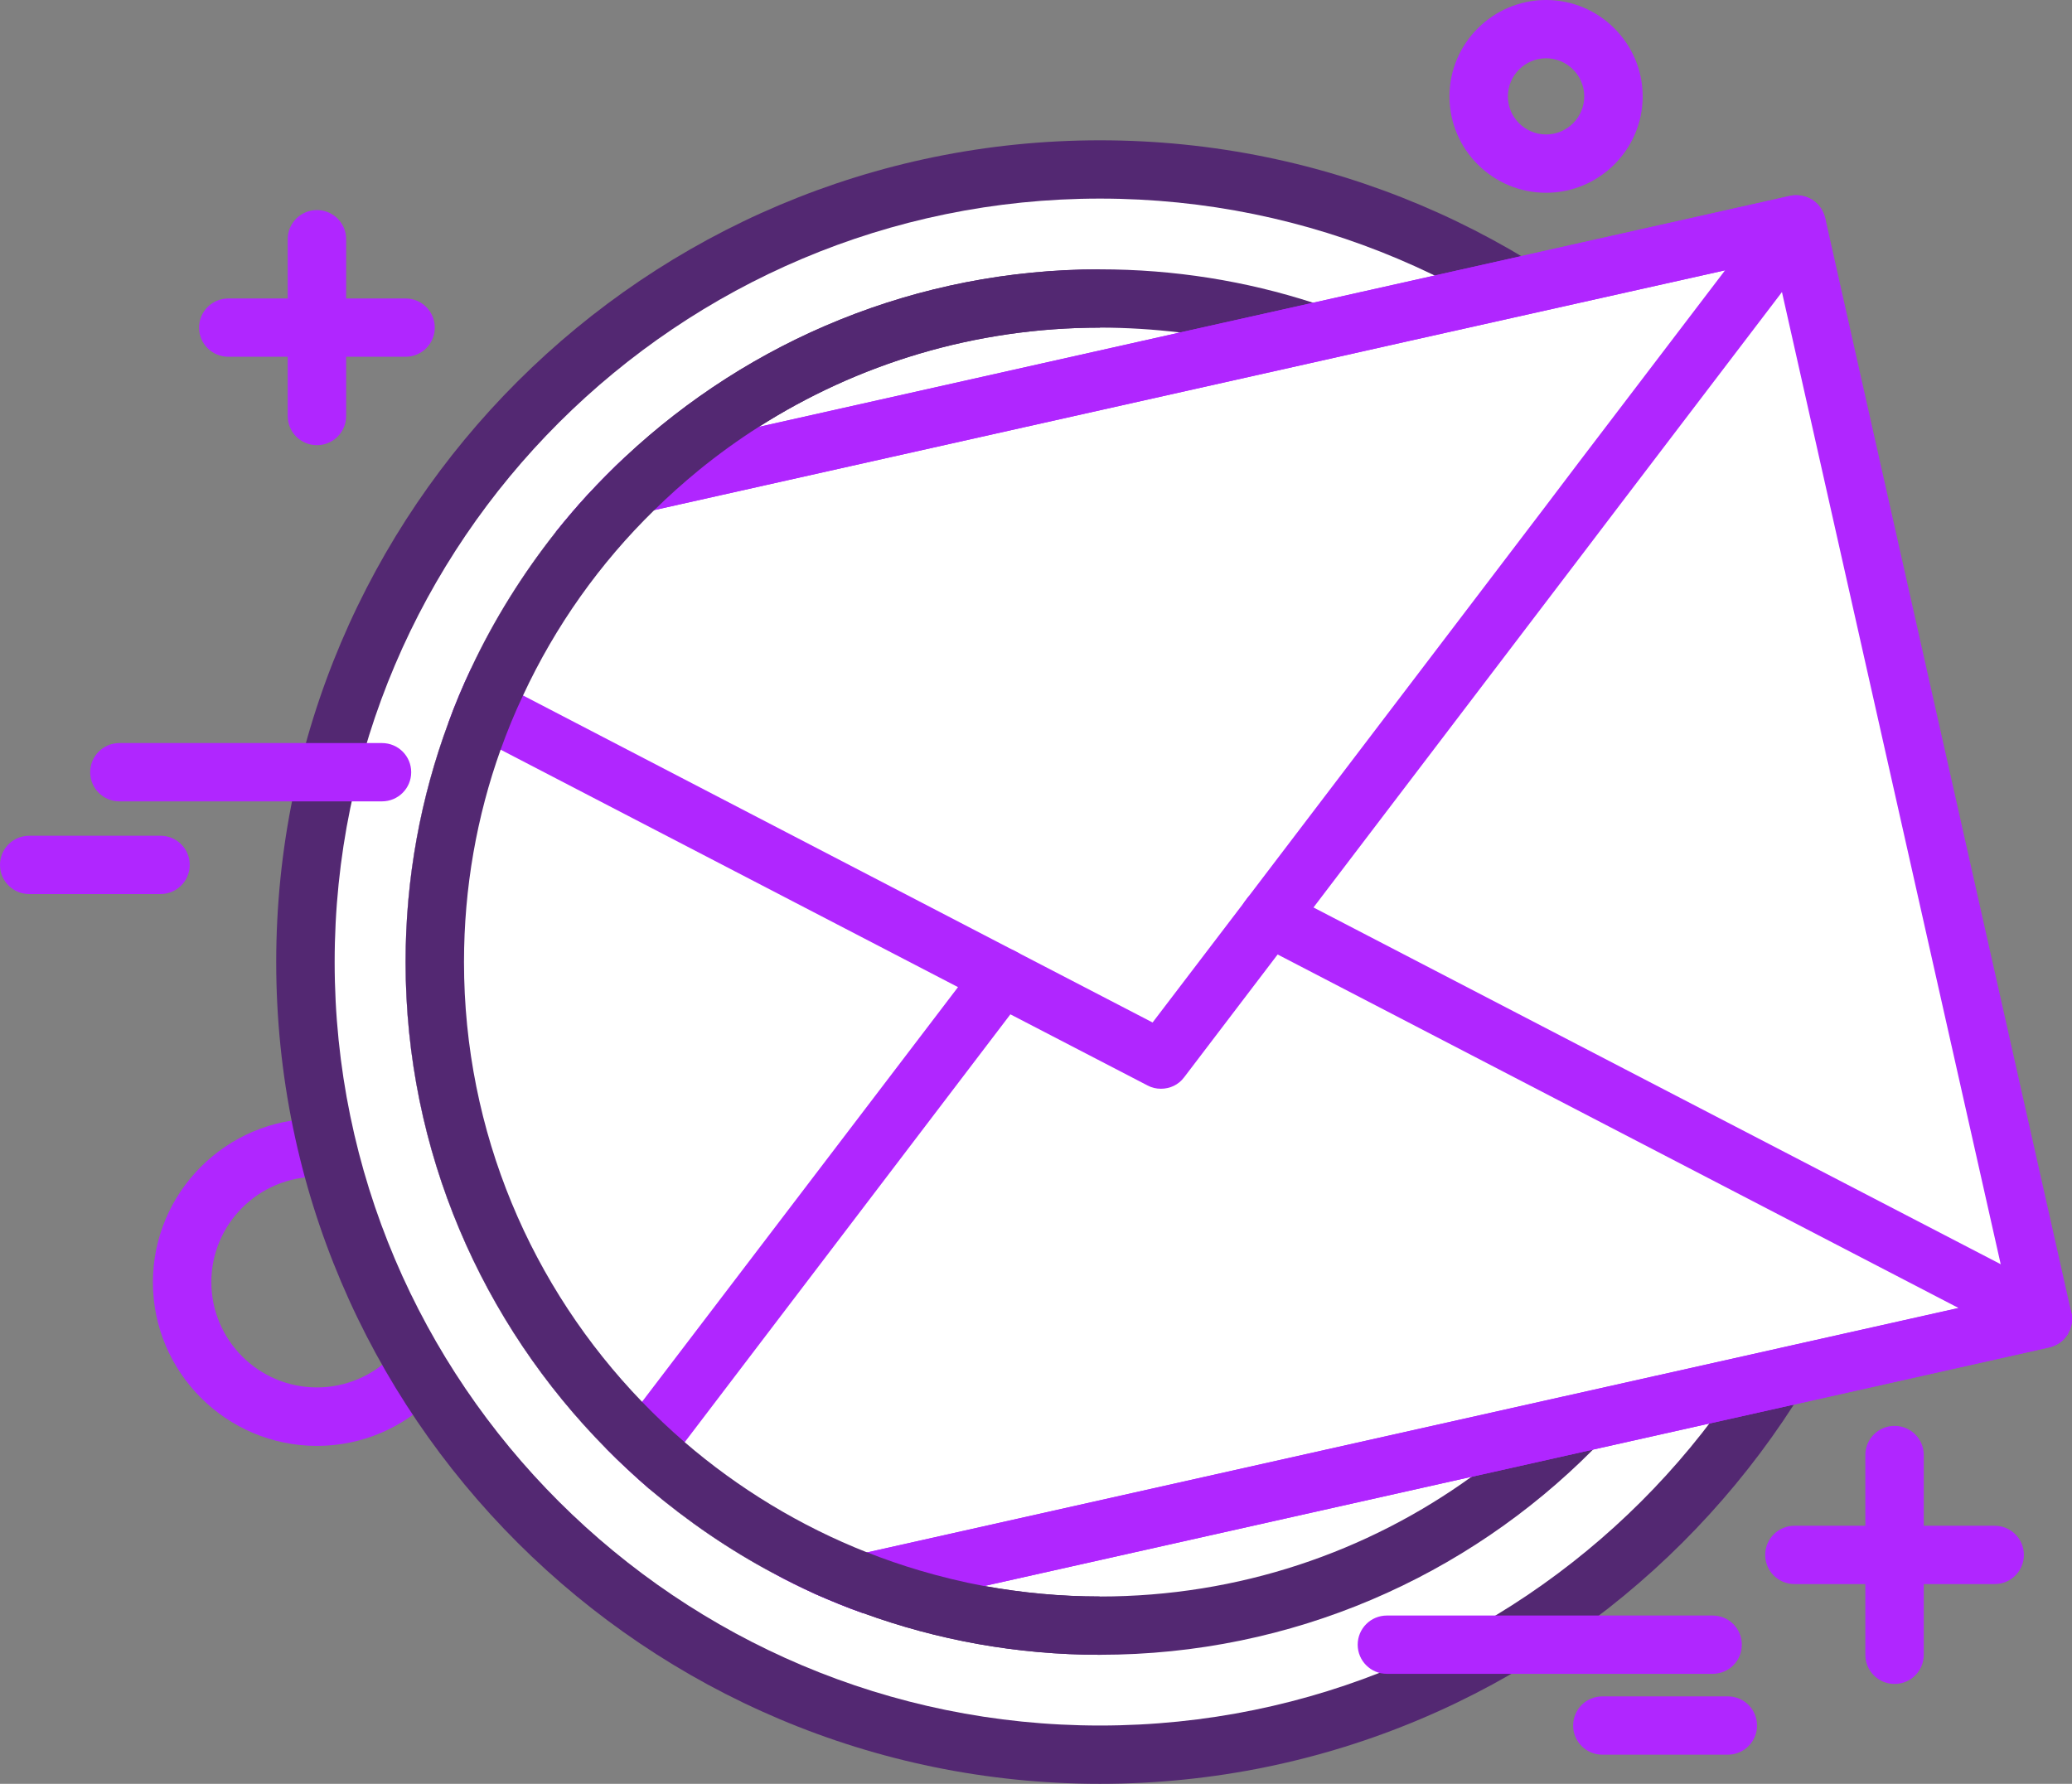
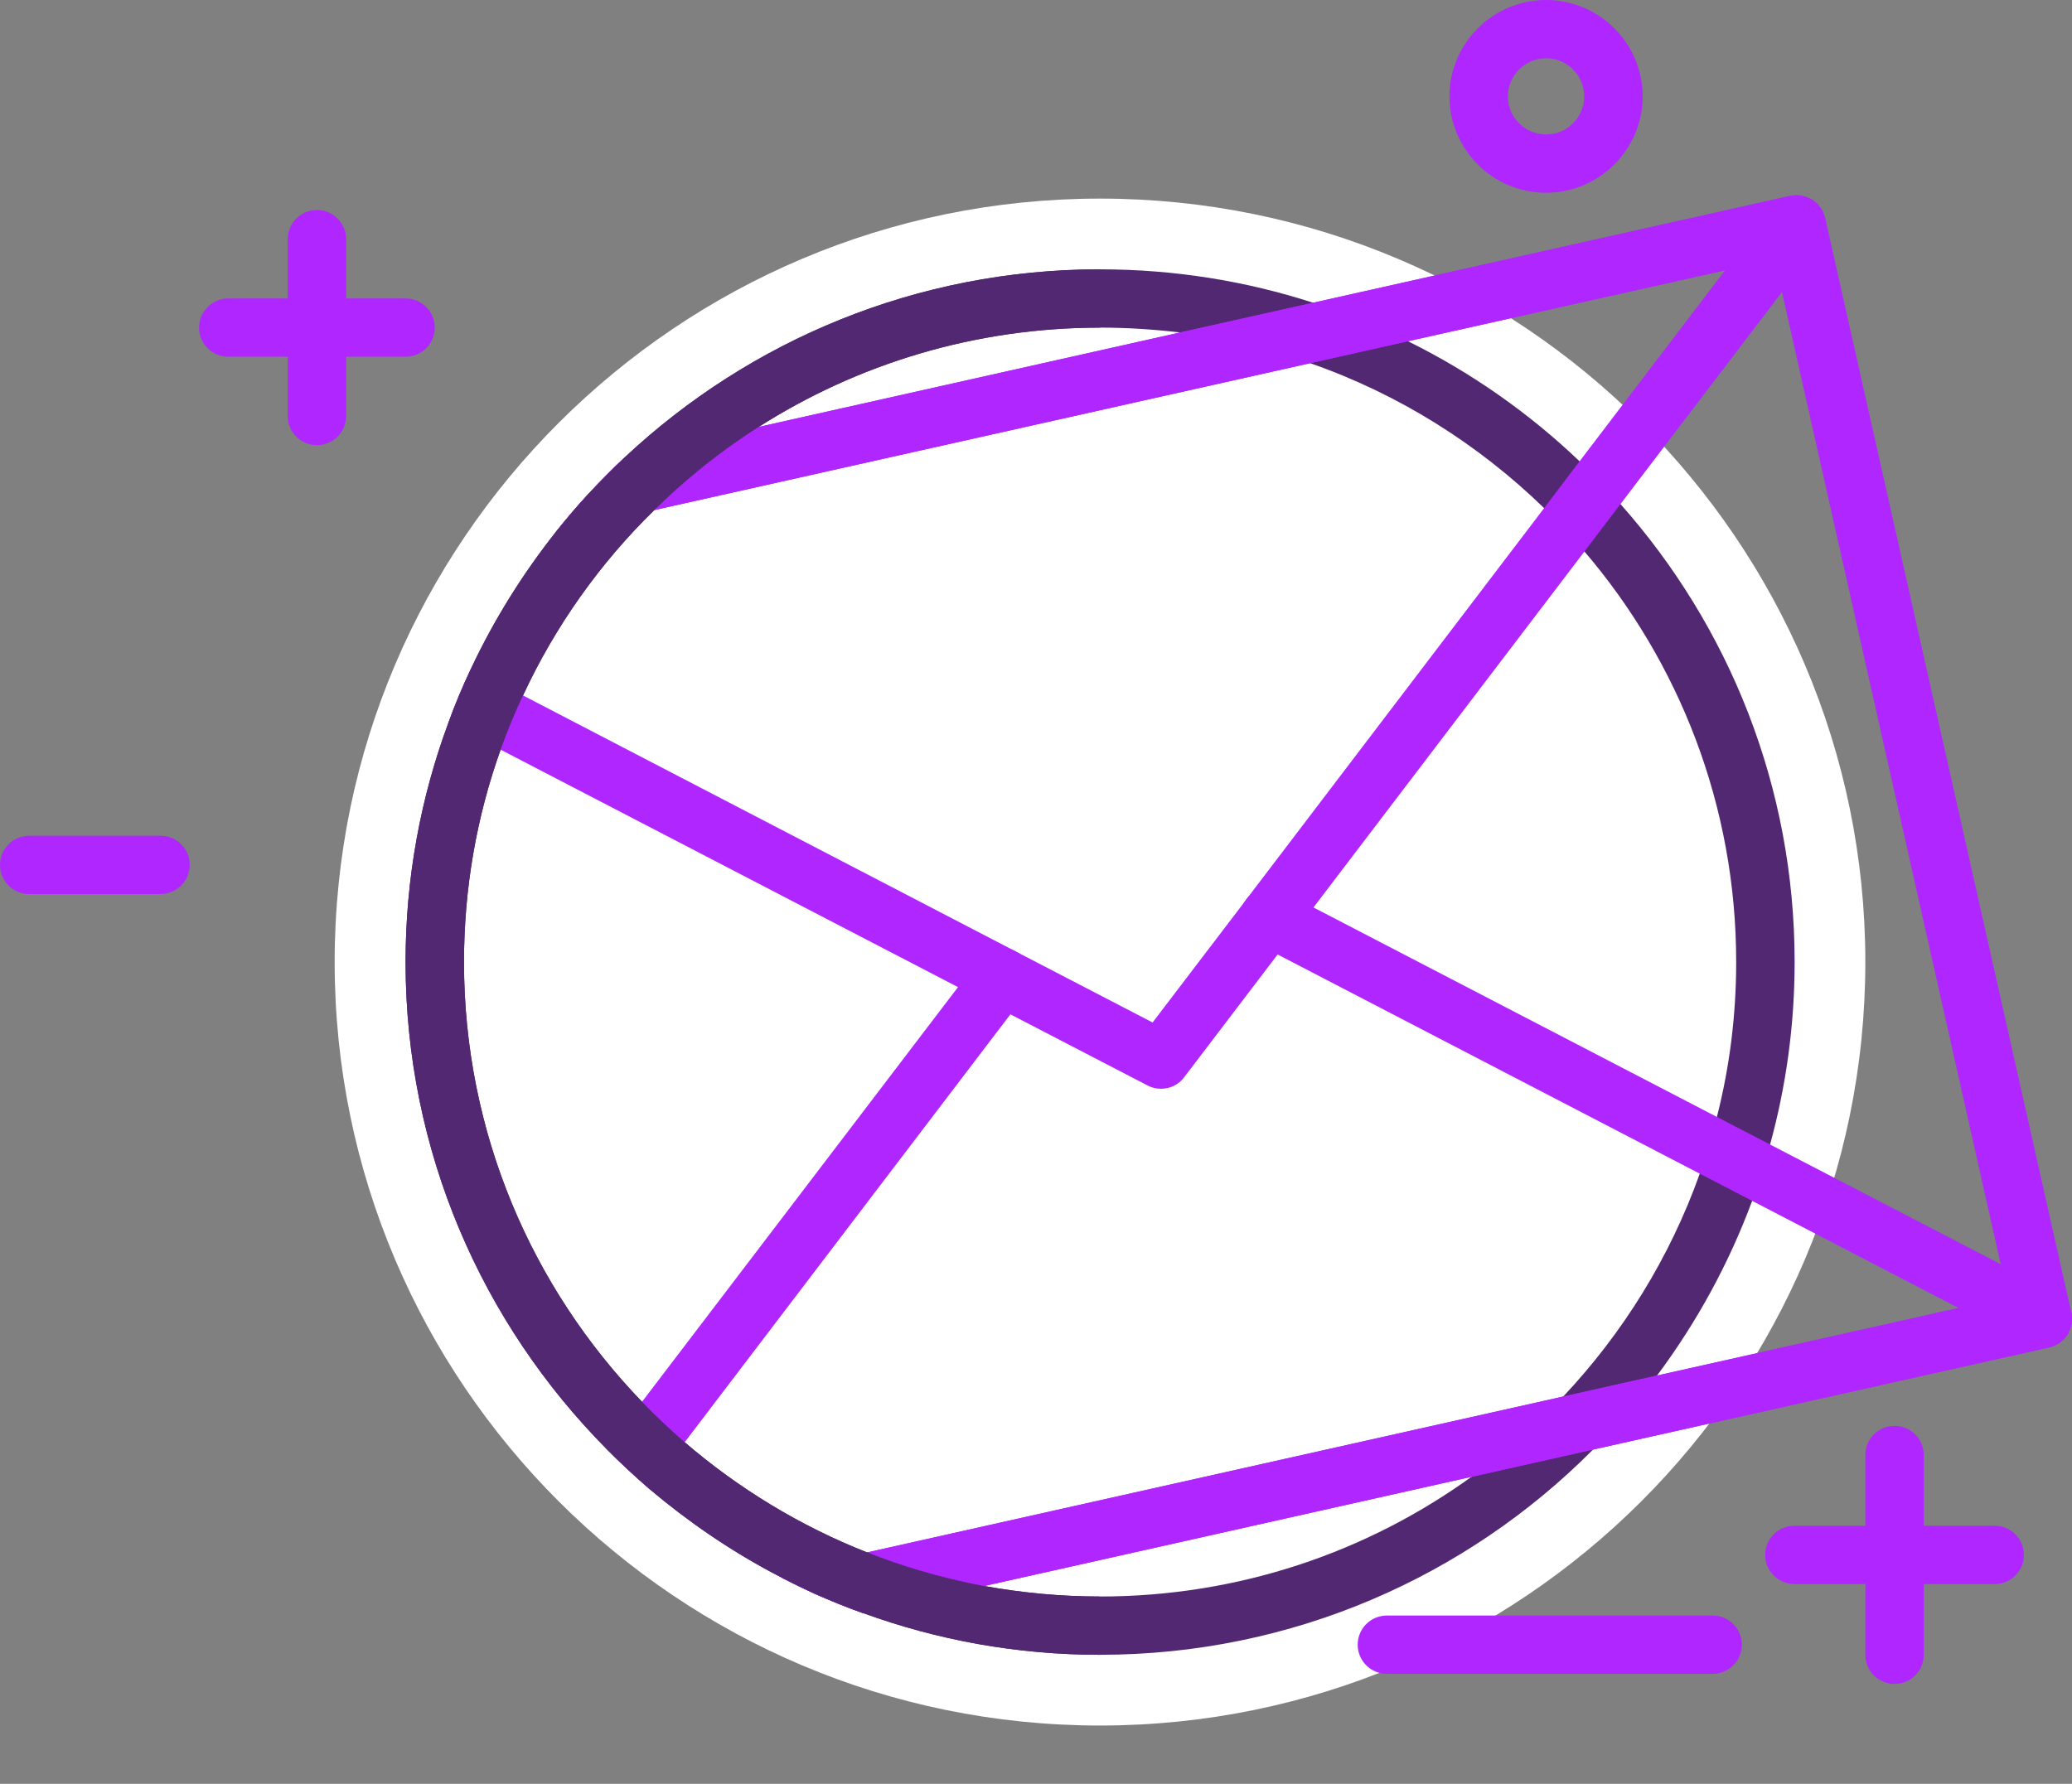
<svg xmlns="http://www.w3.org/2000/svg" width="144" height="124" viewBox="0 0 144 124" fill="none">
  <rect x="0" y="0" width="144" height="124" fill="#808080" stroke="none" />
  <g clip-path="url(#clip0_129_114)">
-     <path d="M22.026 100.51C15.744 100.51 10.627 95.404 10.627 89.137C10.627 82.869 15.744 77.763 22.026 77.763C28.307 77.763 33.424 82.869 33.424 89.137C33.424 95.404 28.307 100.51 22.026 100.51V100.51ZM22.026 81.802C17.978 81.802 14.688 85.085 14.688 89.123C14.688 93.162 17.978 96.445 22.026 96.445C26.073 96.445 29.363 93.162 29.363 89.123C29.363 85.085 26.073 81.802 22.026 81.802V81.802Z" fill="#B026FF" />
    <path d="M107.449 13.4C103.739 13.4 100.734 10.387 100.734 6.7C100.734 3.012 103.753 0 107.449 0C111.144 0 114.163 3.012 114.163 6.7C114.163 10.387 111.144 13.4 107.449 13.4ZM107.449 4.052C105.986 4.052 104.795 5.241 104.795 6.7C104.795 8.159 105.986 9.347 107.449 9.347C108.911 9.347 110.102 8.159 110.102 6.7C110.102 5.241 108.911 4.052 107.449 4.052Z" fill="#B026FF" />
-     <path d="M76.447 124C44.877 124 19.196 98.376 19.196 66.876C19.196 35.377 44.877 9.753 76.447 9.753C108.017 9.753 133.698 35.377 133.698 66.876C133.698 98.376 108.017 124 76.447 124V124Z" fill="#532872" />
    <path d="M76.447 13.805C47.125 13.805 23.258 37.605 23.258 66.876C23.258 96.147 47.111 119.948 76.447 119.948C105.783 119.948 129.637 96.147 129.637 66.876C129.637 37.605 105.77 13.805 76.447 13.805Z" fill="white" />
    <path d="M97.85 23.719L91.054 25.246C97.214 27.393 102.737 30.878 107.313 35.322L109.777 32.067C106.271 28.717 102.25 25.894 97.85 23.719ZM112.62 35.039C111.726 34.012 110.765 33.026 109.777 32.067C106.271 28.717 102.25 25.894 97.85 23.719C96.849 23.22 95.82 22.76 94.777 22.342C93.627 21.855 92.449 21.423 91.257 21.045C86.587 19.532 81.605 18.722 76.447 18.722C63.695 18.722 52.093 23.679 43.456 31.756C42.549 32.607 41.669 33.499 40.816 34.417C40.058 35.241 39.327 36.106 38.623 36.984C36.322 39.901 34.332 43.076 32.734 46.48C32.152 47.709 31.624 48.965 31.164 50.235C29.241 55.422 28.186 61.027 28.186 66.876C28.186 80.046 33.519 92 42.143 100.713C43.09 101.672 44.092 102.604 45.121 103.495C47.775 105.738 50.658 107.723 53.758 109.371H53.772C54.719 109.885 55.681 110.357 56.655 110.803C57.738 111.276 58.835 111.735 59.958 112.127H59.972C65.116 114.004 70.667 115.031 76.447 115.031C89.836 115.031 101.966 109.574 110.711 100.767C111.55 99.929 112.349 99.065 113.121 98.16C113.825 97.336 114.502 96.499 115.138 95.634H115.151C117.913 91.933 120.147 87.854 121.771 83.477C122.245 82.194 122.665 80.884 123.017 79.56C124.127 75.521 124.723 71.266 124.723 66.876C124.723 54.679 120.16 43.535 112.62 35.039V35.039ZM118.13 81.586C116.058 87.408 112.796 92.662 108.64 97.079H108.626C107.746 98.025 106.812 98.93 105.851 99.781C104.714 100.807 103.523 101.753 102.277 102.658H102.264C95.007 107.899 86.086 110.979 76.447 110.979C73.699 110.979 71.019 110.722 68.406 110.249H68.379C66.863 109.966 65.374 109.601 63.911 109.169C62.679 108.804 61.461 108.385 60.27 107.912H60.256C55.599 106.075 51.321 103.468 47.585 100.254C46.543 99.349 45.554 98.416 44.62 97.444C36.958 89.501 32.247 78.722 32.247 66.876C32.247 61.703 33.14 56.732 34.792 52.112C35.252 50.829 35.767 49.573 36.349 48.344C38.596 43.508 41.696 39.145 45.473 35.458C46.461 34.485 47.49 33.566 48.56 32.688C49.886 31.608 51.281 30.595 52.729 29.676C59.579 25.313 67.729 22.774 76.447 22.774C78.329 22.774 80.184 22.895 82.011 23.111C83.731 23.341 85.423 23.652 87.074 24.057C88.428 24.395 89.755 24.787 91.054 25.246C97.214 27.393 102.737 30.878 107.313 35.322C108.301 36.295 109.235 37.294 110.115 38.335C116.695 46.034 120.661 56.003 120.661 66.876C120.661 70.591 120.201 74.197 119.321 77.642C118.996 78.979 118.59 80.303 118.13 81.586V81.586ZM97.85 23.719L91.054 25.246C97.214 27.393 102.737 30.878 107.313 35.322L109.777 32.067C106.271 28.717 102.25 25.894 97.85 23.719Z" fill="#532872" />
-     <path d="M141.983 91.69L113.121 98.16L105.851 99.781L63.911 109.169L56.655 110.803C55.681 110.357 54.719 109.885 53.772 109.371H53.758C50.658 107.723 47.775 105.738 45.121 103.495C44.092 102.604 43.09 101.672 42.143 100.713C33.519 92 28.186 80.046 28.186 66.876C28.186 61.028 29.241 55.422 31.164 50.235C31.624 48.965 32.152 47.709 32.734 46.48C34.332 43.076 36.322 39.901 38.623 36.984C39.327 36.106 40.058 35.241 40.816 34.417L48.56 32.688L87.074 24.057L94.777 22.342L124.858 15.601L125.44 18.195L141.401 89.11L141.983 91.69Z" fill="white" />
    <path d="M143.96 91.244L143.932 91.15L126.848 15.156C126.848 15.156 126.821 15.075 126.807 15.034C126.753 14.858 126.672 14.669 126.564 14.507C126.523 14.453 126.496 14.399 126.442 14.345C126.415 14.305 126.388 14.264 126.347 14.223C126.306 14.183 126.279 14.143 126.239 14.116C126.171 14.048 126.103 13.994 126.036 13.953C126.009 13.926 125.982 13.899 125.954 13.886C125.914 13.859 125.86 13.832 125.819 13.818C125.751 13.778 125.684 13.751 125.616 13.724C125.535 13.683 125.44 13.656 125.359 13.643C125.264 13.616 125.183 13.602 125.102 13.589C124.871 13.562 124.641 13.562 124.411 13.616L91.257 21.045L82.011 23.111L52.729 29.676L43.456 31.756C42.549 32.607 41.669 33.499 40.816 34.417C40.058 35.241 39.327 36.106 38.623 36.984L45.473 35.458L91.054 25.246L97.85 23.719L119.89 18.789L123.328 18.019L123.843 20.302L139.045 87.881L139.56 90.163L115.151 95.621H115.138L108.64 97.079H108.626L60.27 107.912H60.256L53.772 109.371C54.719 109.885 55.681 110.357 56.655 110.803C57.738 111.276 58.835 111.735 59.958 112.127H59.972L68.379 110.249H68.406L102.264 102.658H102.277L110.711 100.767L142.416 93.662C142.525 93.635 142.619 93.608 142.714 93.567C142.822 93.527 142.917 93.486 142.998 93.432C143.093 93.378 143.174 93.324 143.256 93.257C143.337 93.203 143.404 93.122 143.472 93.054C143.54 92.973 143.608 92.892 143.662 92.811C143.689 92.811 143.689 92.784 143.702 92.77C143.716 92.73 143.729 92.689 143.756 92.649C143.77 92.649 143.784 92.622 143.77 92.595C143.838 92.5 143.878 92.392 143.905 92.271C143.946 92.176 143.973 92.055 143.987 91.946C144.014 91.771 144.014 91.582 143.987 91.42C143.987 91.366 143.973 91.298 143.96 91.244V91.244Z" fill="#B026FF" />
    <path d="M70.22 70.51L47.585 100.254L45.121 103.495C44.093 102.604 43.091 101.672 42.143 100.713L44.62 97.444L66.579 68.619L68.027 66.701C68.609 65.944 69.611 65.701 70.45 66.066L70.68 66.187C70.748 66.214 70.802 66.255 70.87 66.309C71.763 66.984 71.939 68.254 71.263 69.145L70.22 70.51Z" fill="#B026FF" />
    <path d="M143.987 91.42C144.014 91.582 144.014 91.771 143.987 91.946C143.973 92.055 143.946 92.176 143.906 92.271C143.879 92.392 143.838 92.5 143.77 92.595C143.784 92.622 143.77 92.635 143.757 92.649C143.73 92.703 143.703 92.757 143.662 92.811C143.608 92.892 143.54 92.973 143.472 93.054C143.405 93.122 143.337 93.203 143.256 93.257C143.175 93.324 143.093 93.378 142.999 93.432C142.917 93.486 142.823 93.527 142.714 93.567C142.62 93.608 142.525 93.635 142.417 93.662L110.711 100.767L102.277 102.658H102.264L68.406 110.249H68.379L59.959 112.127C58.835 111.735 57.739 111.276 56.656 110.803C55.681 110.357 54.72 109.885 53.772 109.371L60.257 107.912H60.27L108.64 97.079L115.152 95.621L136.108 90.92L121.772 83.477L118.13 81.586L88.794 66.35L87.278 65.566C86.276 65.039 85.897 63.824 86.411 62.824C86.425 62.797 86.452 62.757 86.465 62.729L86.533 62.635L86.736 62.365C87.345 61.73 88.334 61.541 89.146 61.973L91.285 63.081L119.321 77.642L123.017 79.56L139.046 87.881L141.401 89.11L142.917 89.893C143.418 90.163 143.784 90.623 143.933 91.15C143.933 91.231 143.973 91.325 143.987 91.42V91.42Z" fill="#B026FF" />
    <path d="M126.808 15.034C126.753 14.858 126.672 14.669 126.564 14.507C126.523 14.453 126.496 14.399 126.442 14.345C126.415 14.305 126.388 14.264 126.347 14.223C126.307 14.183 126.28 14.143 126.239 14.116C126.171 14.048 126.104 13.994 126.036 13.953C125.968 13.899 125.901 13.859 125.819 13.818C125.752 13.778 125.684 13.751 125.616 13.724C125.535 13.683 125.44 13.656 125.359 13.643C125.264 13.616 125.183 13.602 125.102 13.589C124.872 13.562 124.642 13.562 124.411 13.616L91.258 21.045L82.011 23.111L52.73 29.676L43.456 31.756C42.549 32.607 41.669 33.499 40.816 34.417C40.058 35.241 39.327 36.106 38.623 36.984L45.473 35.458L91.055 25.246L97.85 23.719L119.89 18.789L109.777 32.067L107.313 35.322L86.736 62.365L86.533 62.635L86.465 62.729L80.103 71.077L70.68 66.187L70.45 66.066L36.349 48.344L32.734 46.48C32.152 47.709 31.624 48.965 31.164 50.235L34.792 52.112L66.579 68.619L70.22 70.51L79.751 75.454C80.049 75.616 80.36 75.683 80.685 75.683C81.308 75.683 81.903 75.413 82.296 74.886L88.794 66.349L91.285 63.081L110.116 38.335L112.62 35.039L123.843 20.302L125.44 18.195L126.483 16.831C126.875 16.304 126.997 15.642 126.808 15.034V15.034Z" fill="#B026FF" />
    <path d="M76.447 110.979C73.699 110.979 71.019 110.722 68.406 110.249H68.379C66.863 109.966 65.374 109.601 63.911 109.169C62.679 108.804 61.461 108.385 60.27 107.912H60.256C55.599 106.075 51.321 103.468 47.585 100.254C46.543 99.349 45.554 98.416 44.62 97.444C36.958 89.501 32.247 78.722 32.247 66.876C32.247 61.703 33.14 56.732 34.792 52.112C35.252 50.829 35.767 49.573 36.349 48.344C38.596 43.508 41.696 39.145 45.473 35.458C46.461 34.485 47.49 33.566 48.56 32.688C49.886 31.608 51.281 30.595 52.729 29.676C59.579 25.313 67.729 22.774 76.447 22.774V18.722C63.695 18.722 52.093 23.679 43.456 31.756C42.549 32.607 41.669 33.499 40.816 34.417C40.058 35.241 39.327 36.106 38.623 36.984C36.322 39.901 34.332 43.076 32.734 46.48C32.152 47.709 31.624 48.965 31.164 50.235C29.241 55.422 28.186 61.027 28.186 66.876C28.186 80.046 33.519 92 42.143 100.713C43.09 101.672 44.092 102.604 45.121 103.495C47.775 105.738 50.658 107.723 53.758 109.371H53.772C54.719 109.885 55.681 110.357 56.655 110.803C57.738 111.276 58.835 111.735 59.958 112.127H59.972C65.116 114.004 70.667 115.031 76.447 115.031V110.979Z" fill="#532872" />
    <path d="M28.185 24.8H15.866C14.742 24.8 13.835 23.895 13.835 22.774C13.835 21.653 14.742 20.748 15.866 20.748H28.185C29.309 20.748 30.216 21.653 30.216 22.774C30.216 23.895 29.309 24.8 28.185 24.8Z" fill="#B026FF" />
    <path d="M22.026 30.946C20.902 30.946 19.995 30.041 19.995 28.92V16.628C19.995 15.507 20.902 14.602 22.026 14.602C23.149 14.602 24.056 15.507 24.056 16.628V28.92C24.056 30.041 23.149 30.946 22.026 30.946Z" fill="#B026FF" />
    <path d="M131.667 117.057C130.544 117.057 129.637 116.152 129.637 115.031V101.145C129.637 100.024 130.544 99.119 131.667 99.119C132.791 99.119 133.698 100.024 133.698 101.145V115.031C133.698 116.152 132.791 117.057 131.667 117.057Z" fill="#B026FF" />
    <path d="M138.626 110.114H124.709C123.585 110.114 122.678 109.209 122.678 108.088C122.678 106.967 123.585 106.062 124.709 106.062H138.626C139.749 106.062 140.656 106.967 140.656 108.088C140.656 109.209 139.749 110.114 138.626 110.114Z" fill="#B026FF" />
-     <path d="M26.561 55.706H8.299C7.175 55.706 6.268 54.8 6.268 53.679C6.268 52.558 7.175 51.653 8.299 51.653H26.547C27.671 51.653 28.578 52.558 28.578 53.679C28.578 54.8 27.671 55.706 26.547 55.706H26.561Z" fill="#B026FF" />
    <path d="M11.155 62.149H2.031C0.907 62.149 0 61.244 0 60.123C0 59.001 0.907 58.096 2.031 58.096H11.155C12.279 58.096 13.186 59.001 13.186 60.123C13.186 61.244 12.279 62.149 11.155 62.149Z" fill="#B026FF" />
    <path d="M119.023 116.355H96.388C95.264 116.355 94.357 115.45 94.357 114.329C94.357 113.207 95.264 112.302 96.388 112.302H119.023C120.147 112.302 121.054 113.207 121.054 114.329C121.054 115.45 120.147 116.355 119.023 116.355Z" fill="#B026FF" />
-     <path d="M120.079 121.974H111.361C110.237 121.974 109.33 121.069 109.33 119.948C109.33 118.827 110.237 117.922 111.361 117.922H120.079C121.203 117.922 122.11 118.827 122.11 119.948C122.11 121.069 121.203 121.974 120.079 121.974Z" fill="#B026FF" />
  </g>
  <defs>
    <clipPath id="clip0_129_114">
      <rect width="144" height="124" fill="white" />
    </clipPath>
  </defs>
</svg>